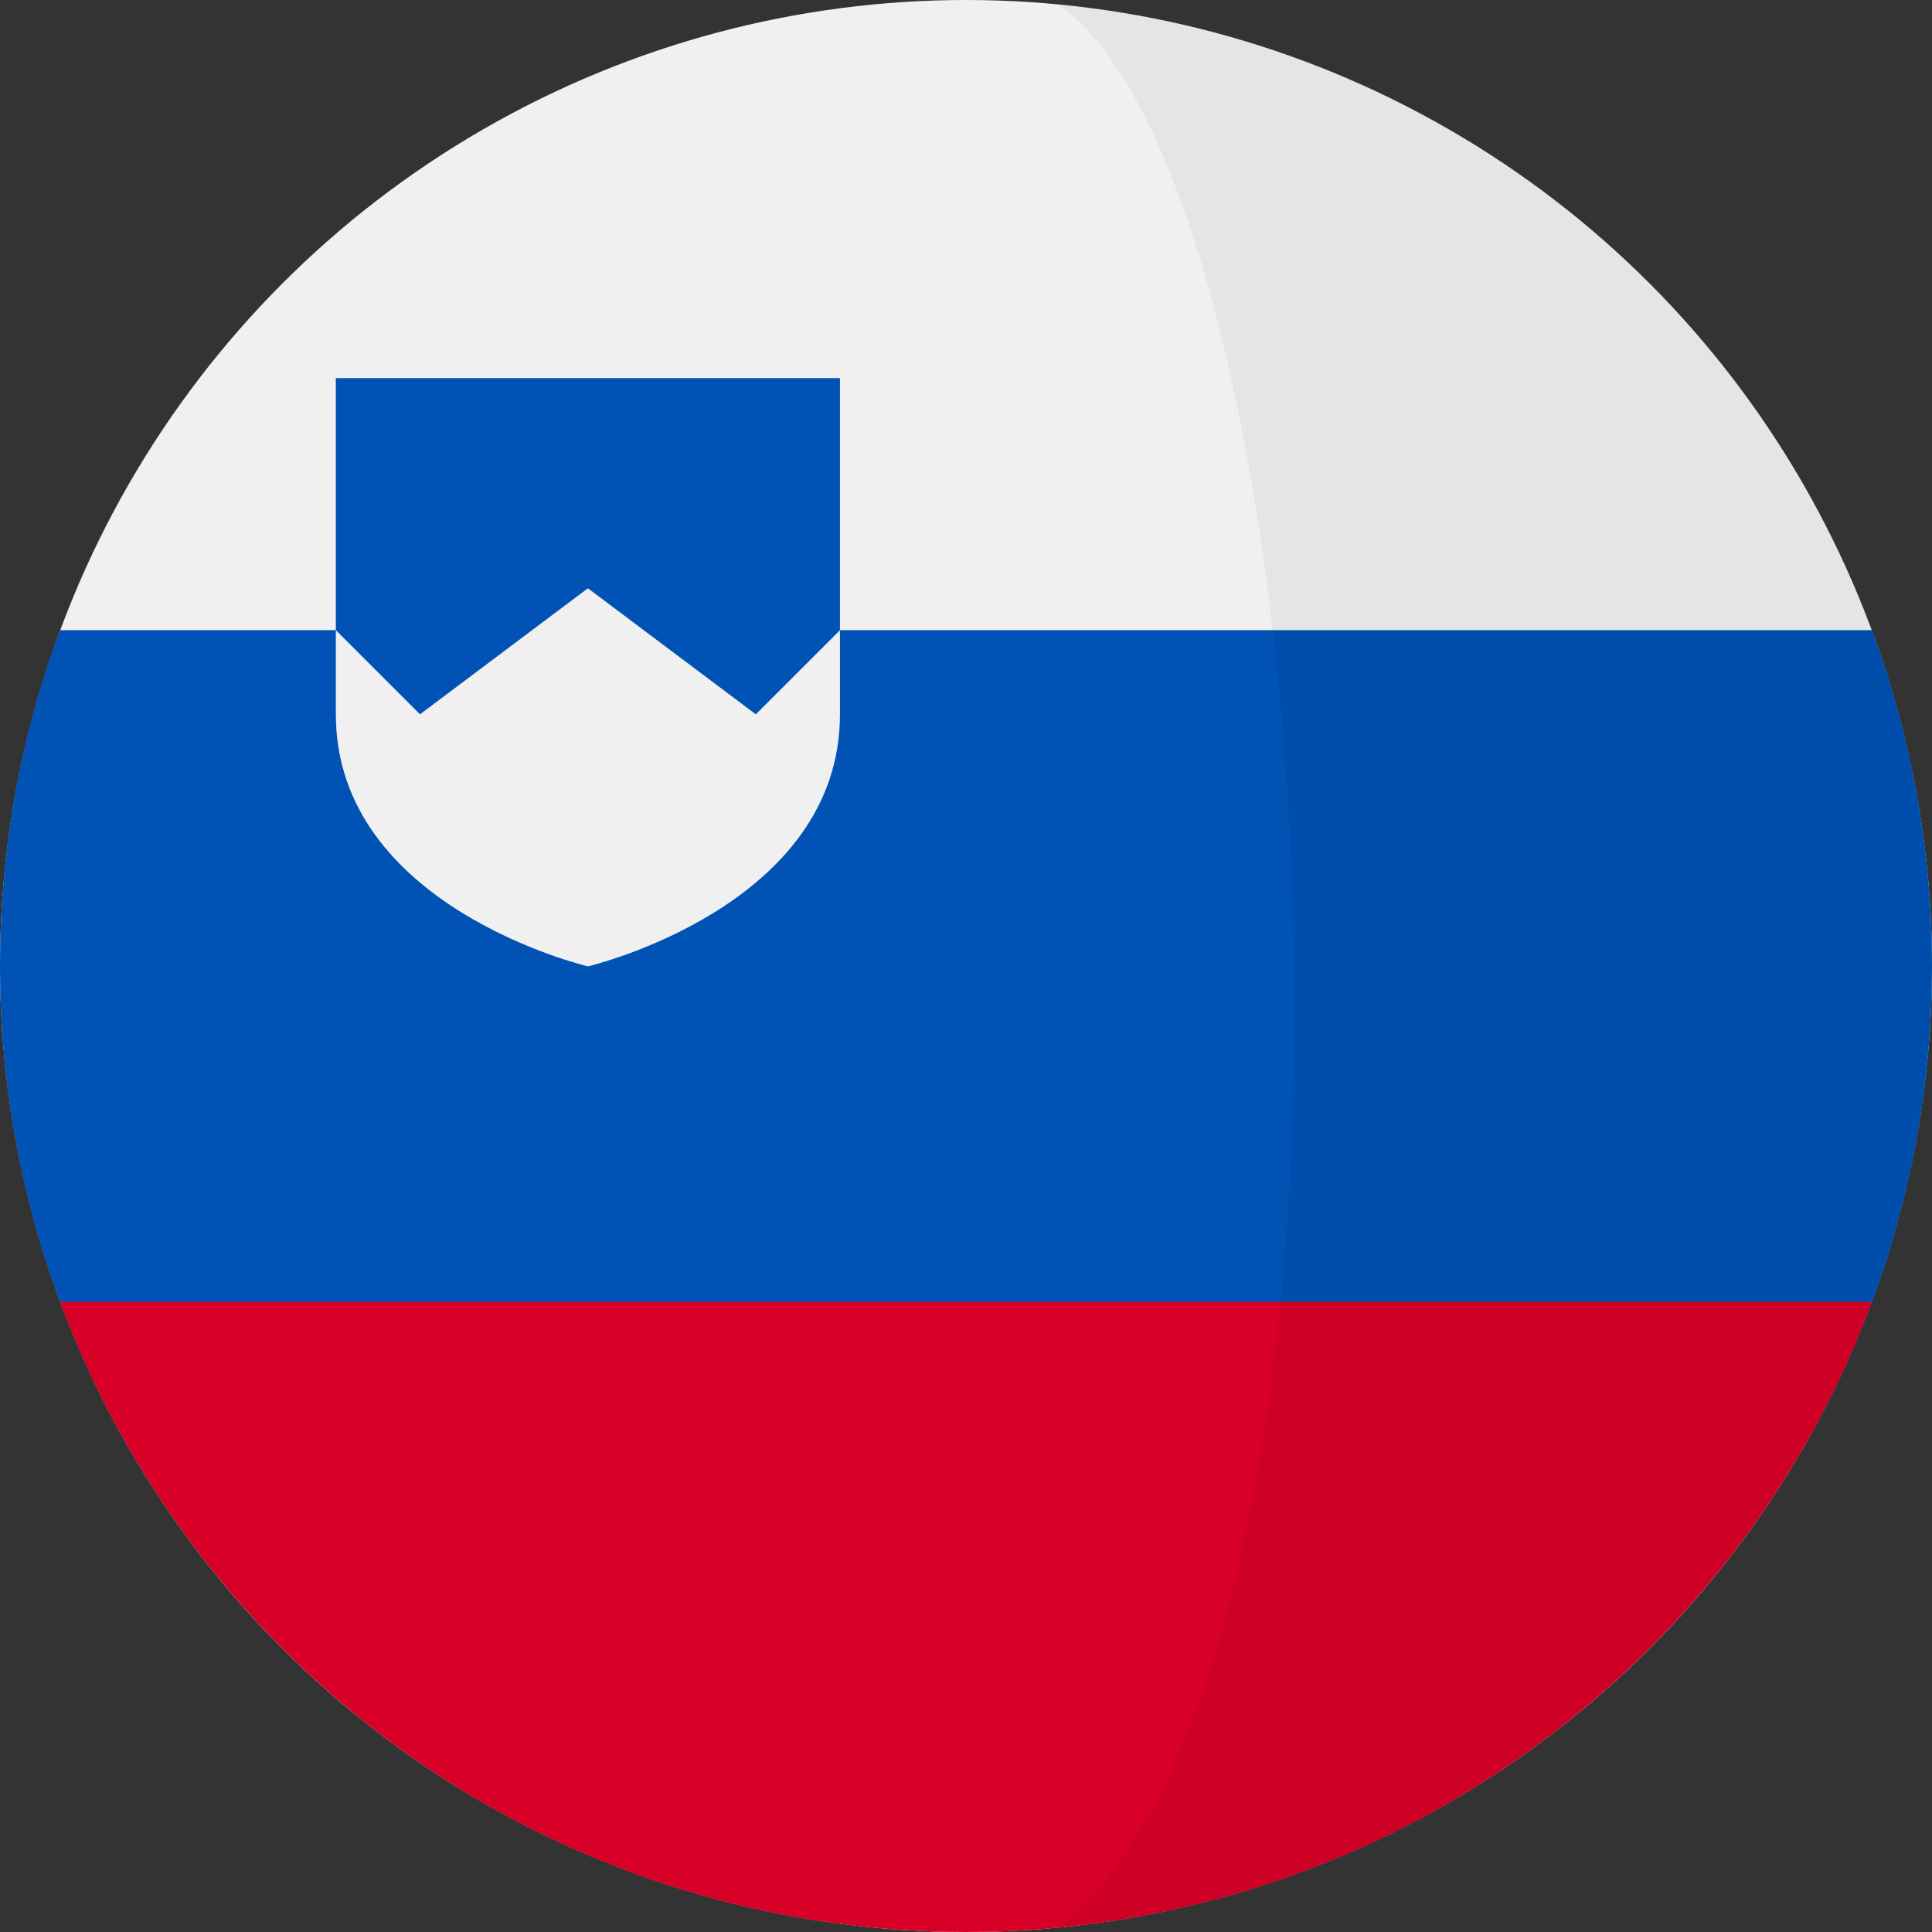
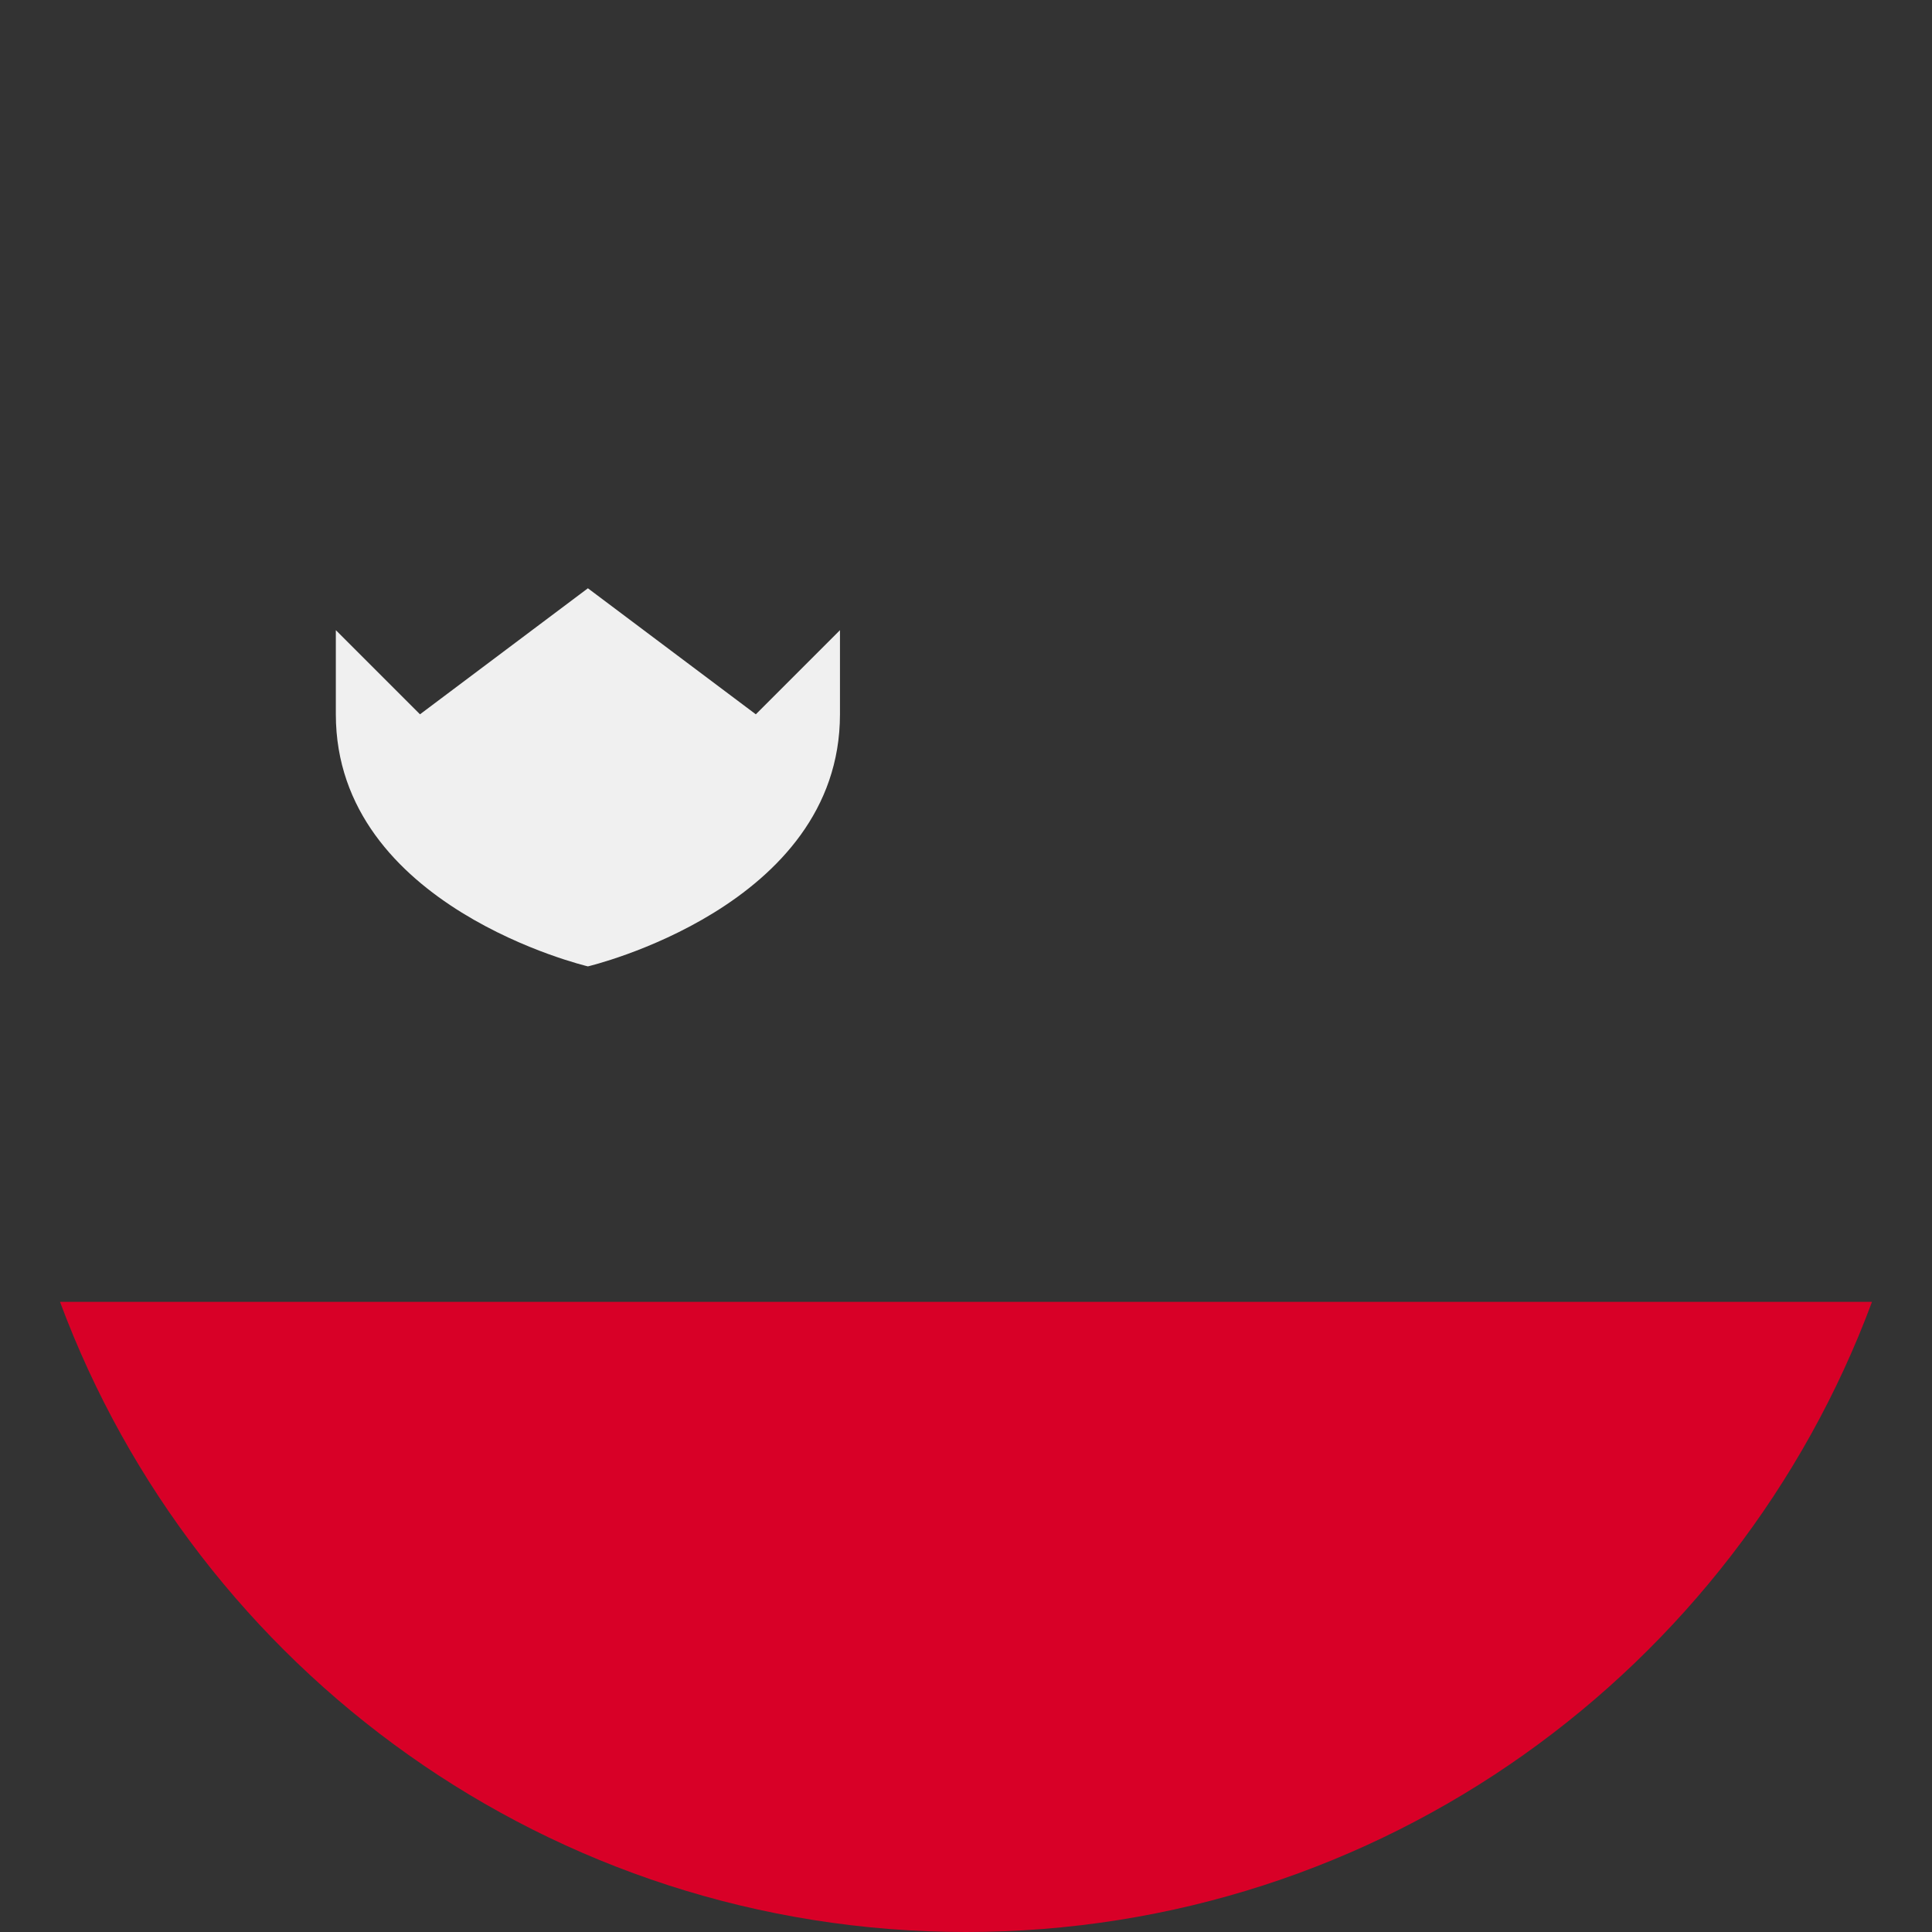
<svg xmlns="http://www.w3.org/2000/svg" version="1.1" id="Layer_1" x="0px" y="0px" viewBox="0 0 512 512" style="enable-background:new 0 0 512 512;" xml:space="preserve">
  <rect x="0" y="0" width="512" height="512" fill="#333333" stroke="none" />
  <style type="text/css">
	.st0{fill:#F0F0F0;}
	.st1{fill:#0052B4;}
	.st2{fill:#D80027;}
	.st3{opacity:5.000000e-002;}
</style>
-   <circle class="st0" cx="256" cy="256" r="256" />
-   <path class="st1" d="M496.1,167H222.6v-66.8H89V167H15.9C5.6,194.7,0,224.7,0,256s5.6,61.3,15.9,89L256,367.3L496.1,345  c10.3-27.7,15.9-57.7,15.9-89S506.4,194.7,496.1,167z" />
  <path class="st2" d="M256,512c110.1,0,203.9-69.5,240.1-167H15.9C52.1,442.5,145.9,512,256,512z" />
  <path class="st0" d="M89,167v22.3c0,51.1,66.8,66.8,66.8,66.8s66.8-15.7,66.8-66.8V167l-22.3,22.3l-44.5-33.4l-44.5,33.4L89,167z" />
  <g class="st3">
-     <path d="M512,256C512,122.9,410.4,13.5,280.5,1.2c72.8,51,93.1,434,0.2,509.6C410.5,498.4,512,389,512,256z" />
-   </g>
+     </g>
</svg>